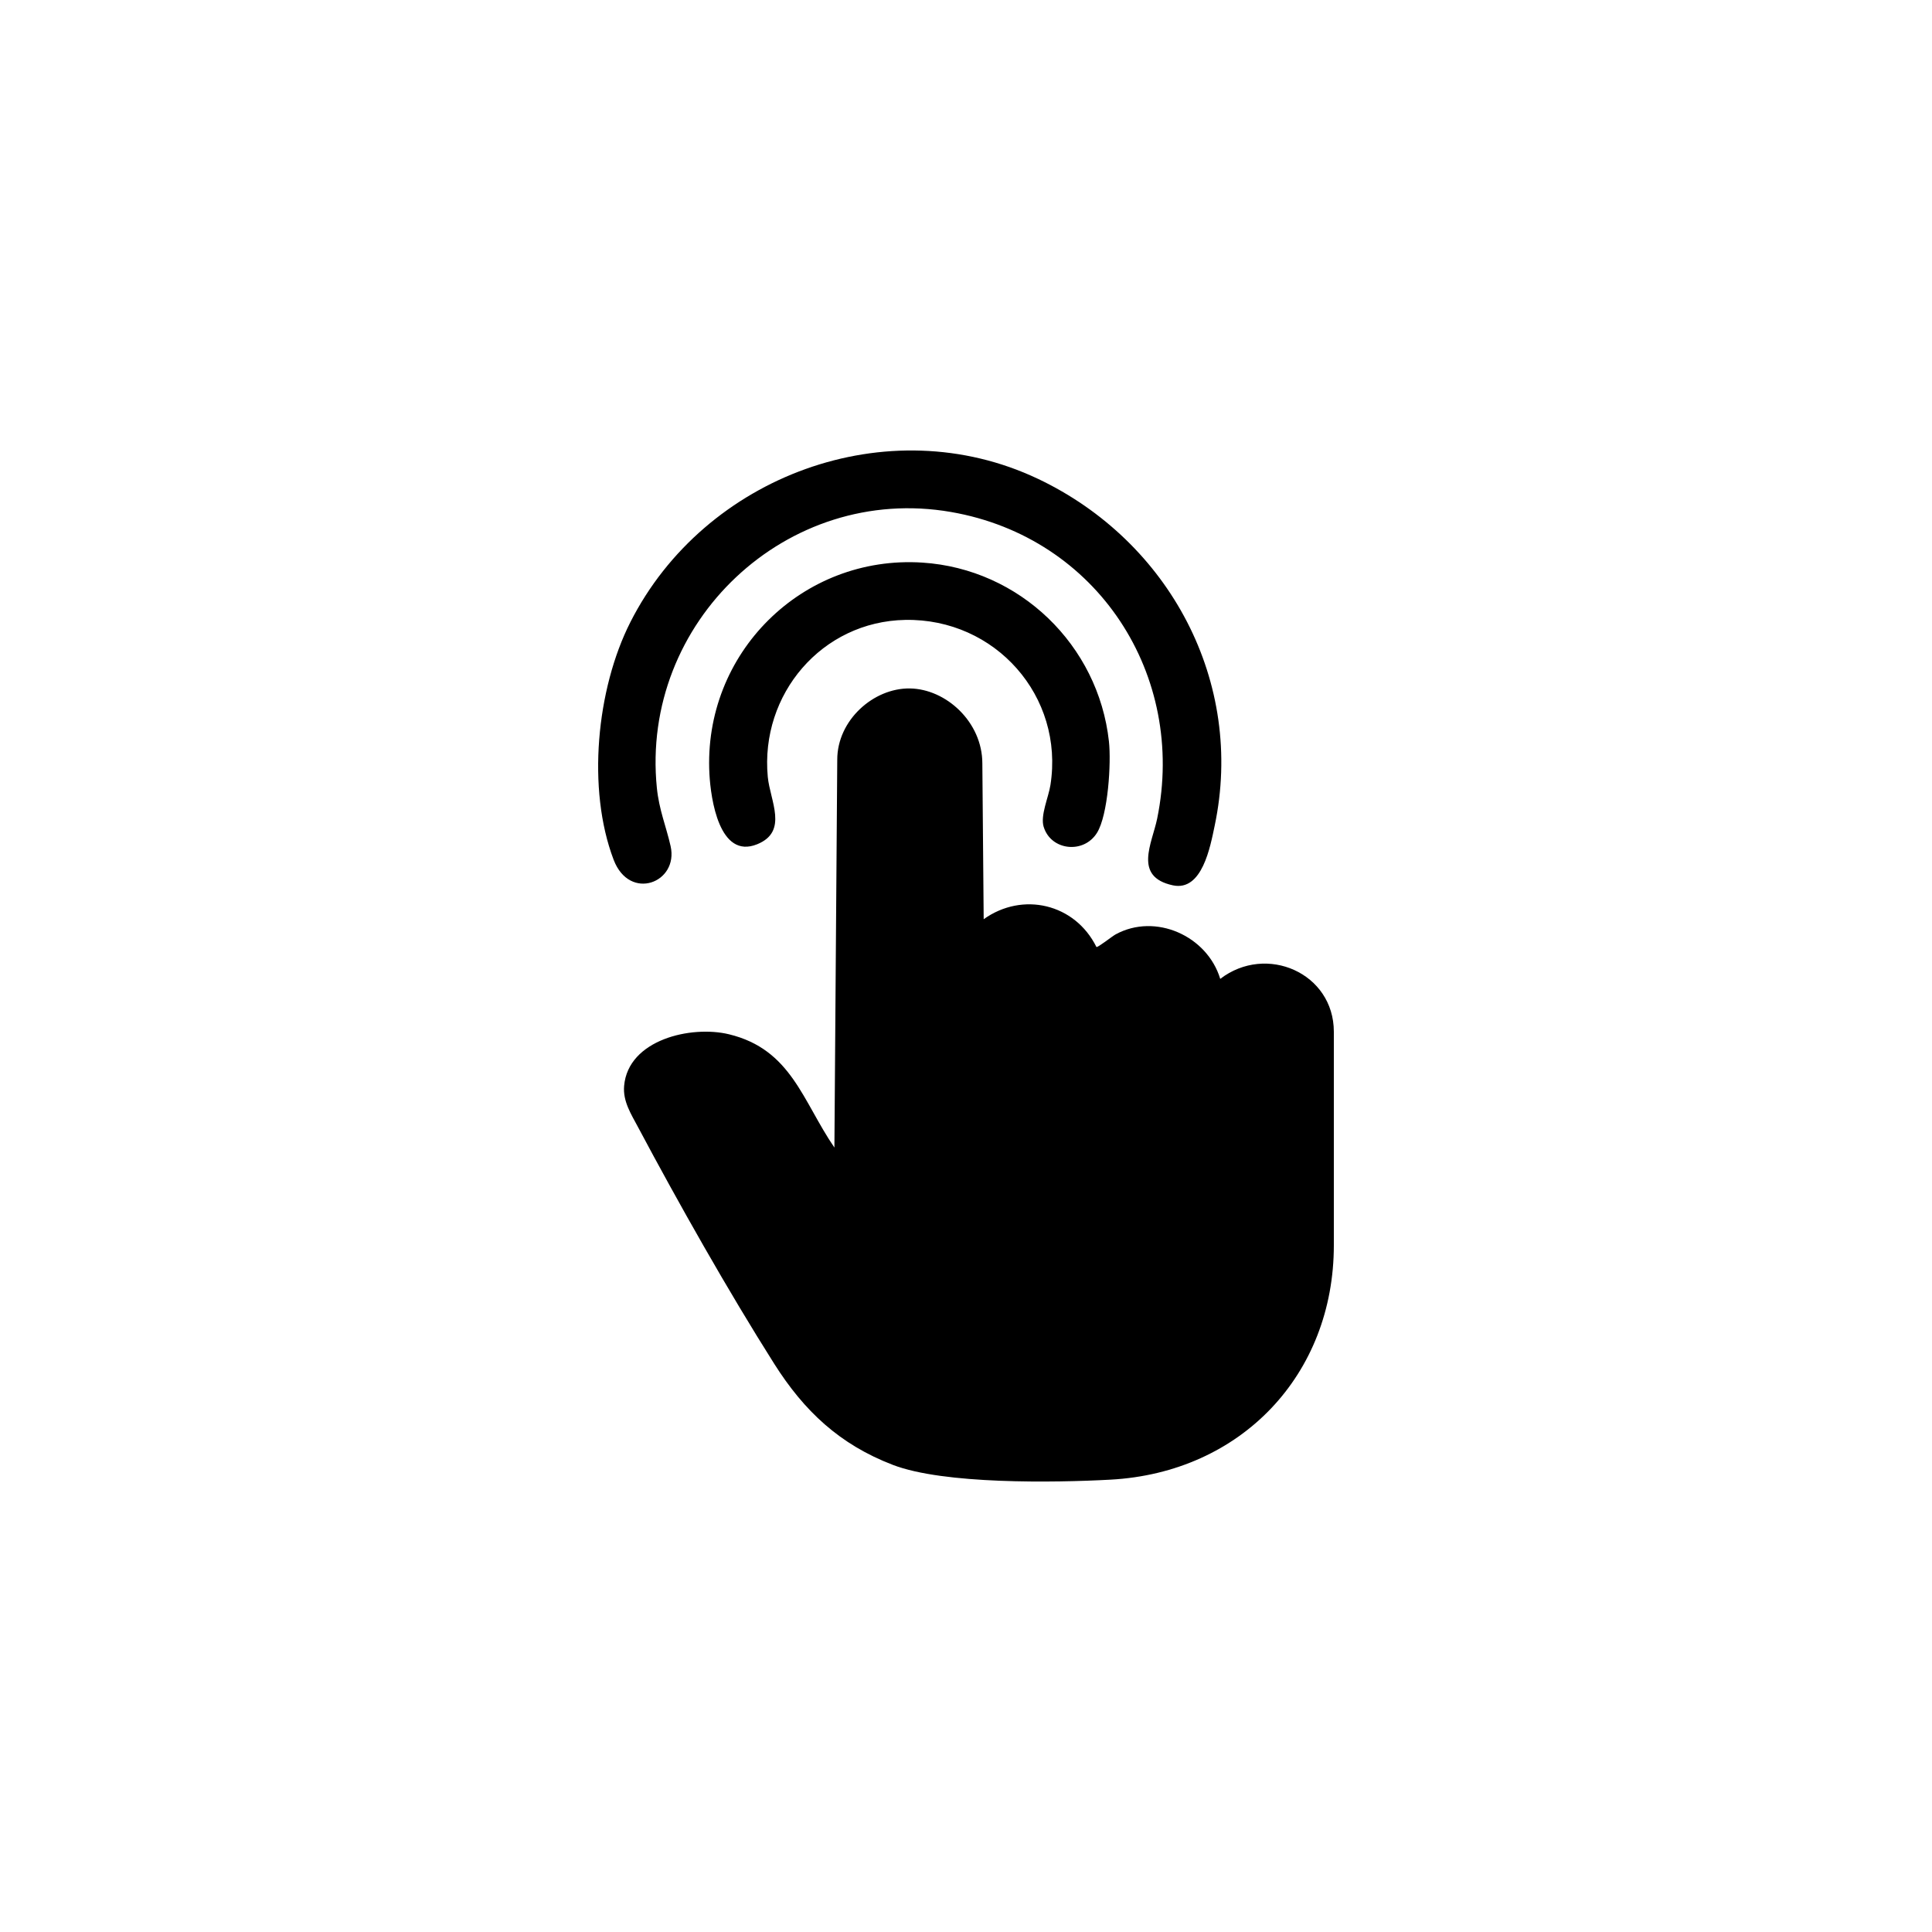
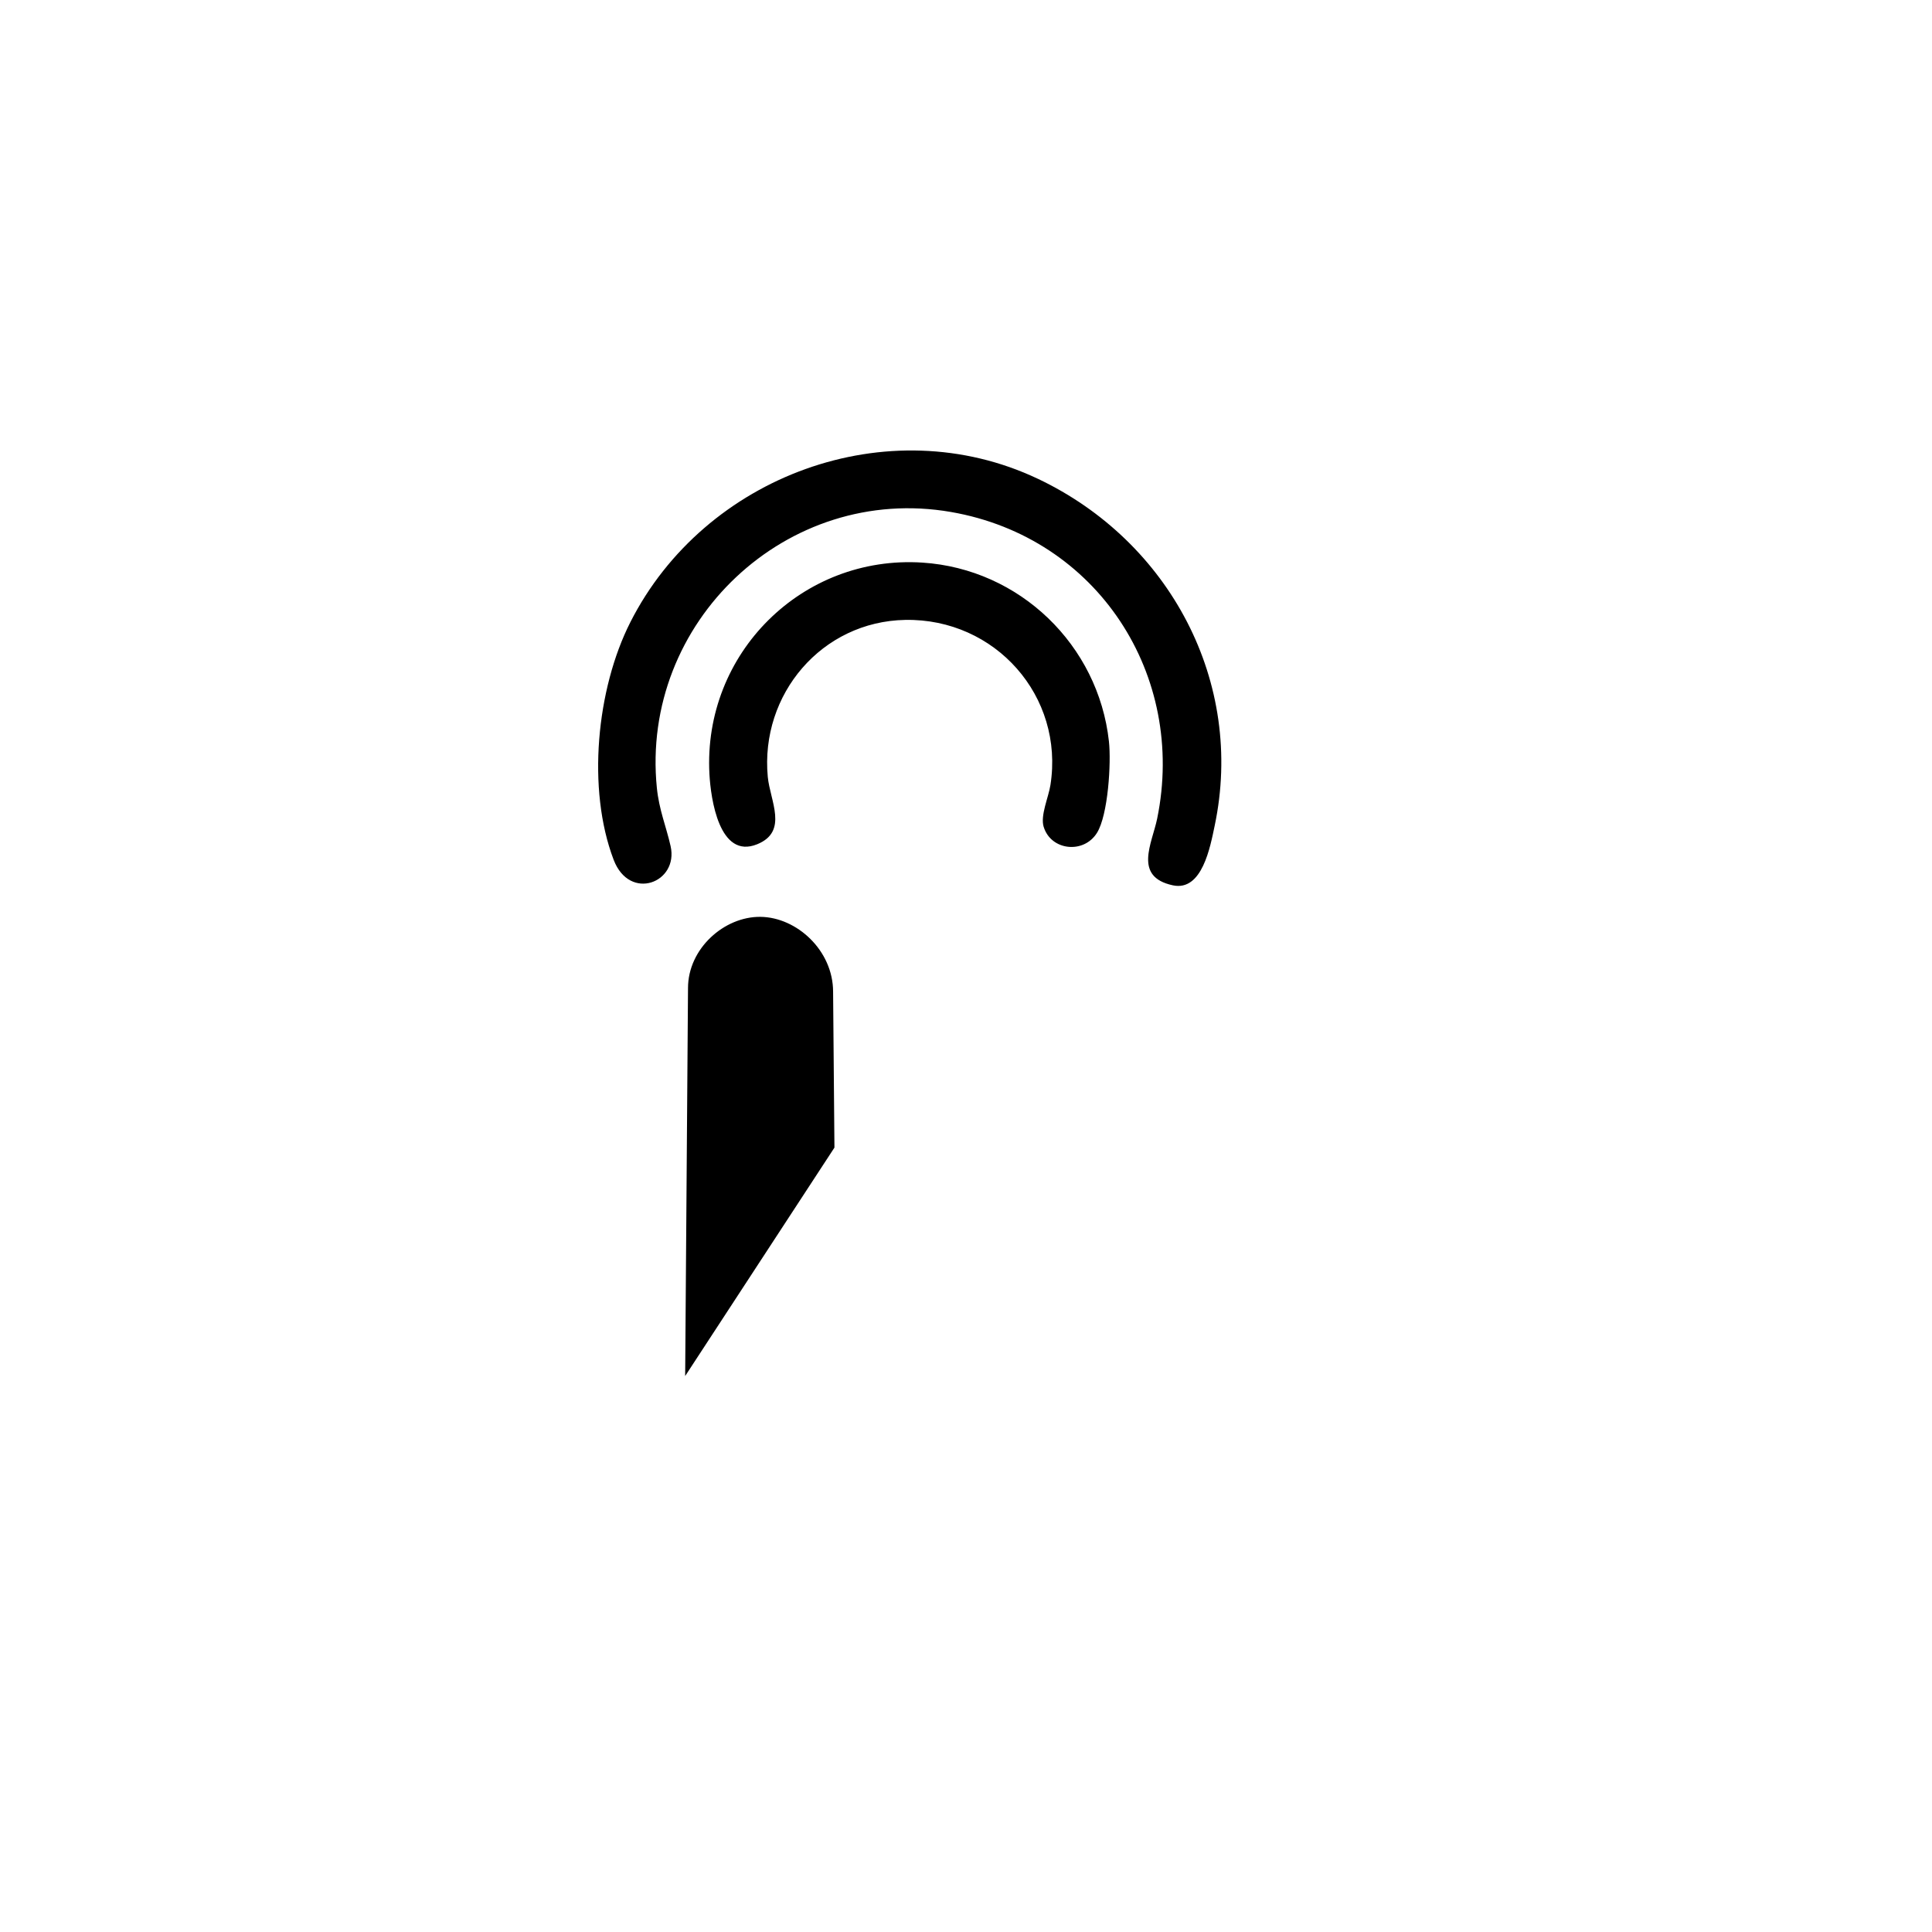
<svg xmlns="http://www.w3.org/2000/svg" id="Ebene_1" data-name="Ebene 1" viewBox="0 0 1024 1024">
-   <path d="M442.27,608.26c-16.93-24.7-22.84-52.05-55.86-60.06-20.04-4.87-53.51,2.8-55.62,27.37-.7,8.2,3.74,14.98,7.4,21.87,21.44,40.29,47.79,86.9,72.14,125.36,15.89,25.1,34.66,42.8,62.97,53.65,26.94,10.32,85.38,9.43,115.3,7.8,69.25-3.78,118.36-55.64,118.36-124.23,0-38.72,0-76.02,0-113.17,0-31.11-35.79-46.77-60.21-28.02-6.9-22.83-34.37-35.11-55.46-23.58-1.91,1.04-9.29,6.96-10.16,6.68-11.4-23.02-39.16-29.46-59.76-14.73l-.71-82.56c0-21.95-19.22-39.5-38.45-39.75-19.22-.25-38.45,16.8-38.45,37.74l-1.51,205.63ZM553.17,438.23c3.82,12.61,21.2,14.53,28.26,3.19,5.89-9.48,7.58-37.04,6.33-48.44-5.6-51.1-47.27-91.44-98.87-94.79-63.71-4.13-116.33,48.11-112.88,112.06.71,13.18,5.25,45.33,25.28,37.23,16.72-6.75,6.84-23.04,5.65-35.73-4.11-43.79,28.68-82.41,72.9-83.19,47.74-.84,84.29,40.51,76.92,87.5-1.04,6.63-5.43,16.12-3.6,22.17M550.05,253.75c-79.4-37.62-176.64-1.54-215.94,76-17.97,35.44-23.12,88.51-8.87,125.94,8.48,22.27,34.58,12.15,30.19-7.24-2.4-10.61-6.1-19.14-7.28-30.84-8.84-87.88,68.97-161.38,155.94-146.24,77.82,13.54,124.77,86.68,109.24,162.49-2.69,13.13-12.83,30.84,8.29,35.38,15.61,3.36,19.87-20.62,22.17-31.52,16.05-76-23.74-150.81-93.75-183.98" />
+   <path d="M442.27,608.26l-.71-82.56c0-21.95-19.22-39.5-38.45-39.75-19.22-.25-38.45,16.8-38.45,37.74l-1.51,205.63ZM553.17,438.23c3.82,12.61,21.2,14.53,28.26,3.19,5.89-9.48,7.58-37.04,6.33-48.44-5.6-51.1-47.27-91.44-98.87-94.79-63.71-4.13-116.33,48.11-112.88,112.06.71,13.18,5.25,45.33,25.28,37.23,16.72-6.75,6.84-23.04,5.65-35.73-4.11-43.79,28.68-82.41,72.9-83.19,47.74-.84,84.29,40.51,76.92,87.5-1.04,6.63-5.43,16.12-3.6,22.17M550.05,253.75c-79.4-37.62-176.64-1.54-215.94,76-17.97,35.44-23.12,88.51-8.87,125.94,8.48,22.27,34.58,12.15,30.19-7.24-2.4-10.61-6.1-19.14-7.28-30.84-8.84-87.88,68.97-161.38,155.94-146.24,77.82,13.54,124.77,86.68,109.24,162.49-2.69,13.13-12.83,30.84,8.29,35.38,15.61,3.36,19.87-20.62,22.17-31.52,16.05-76-23.74-150.81-93.75-183.98" />
</svg>